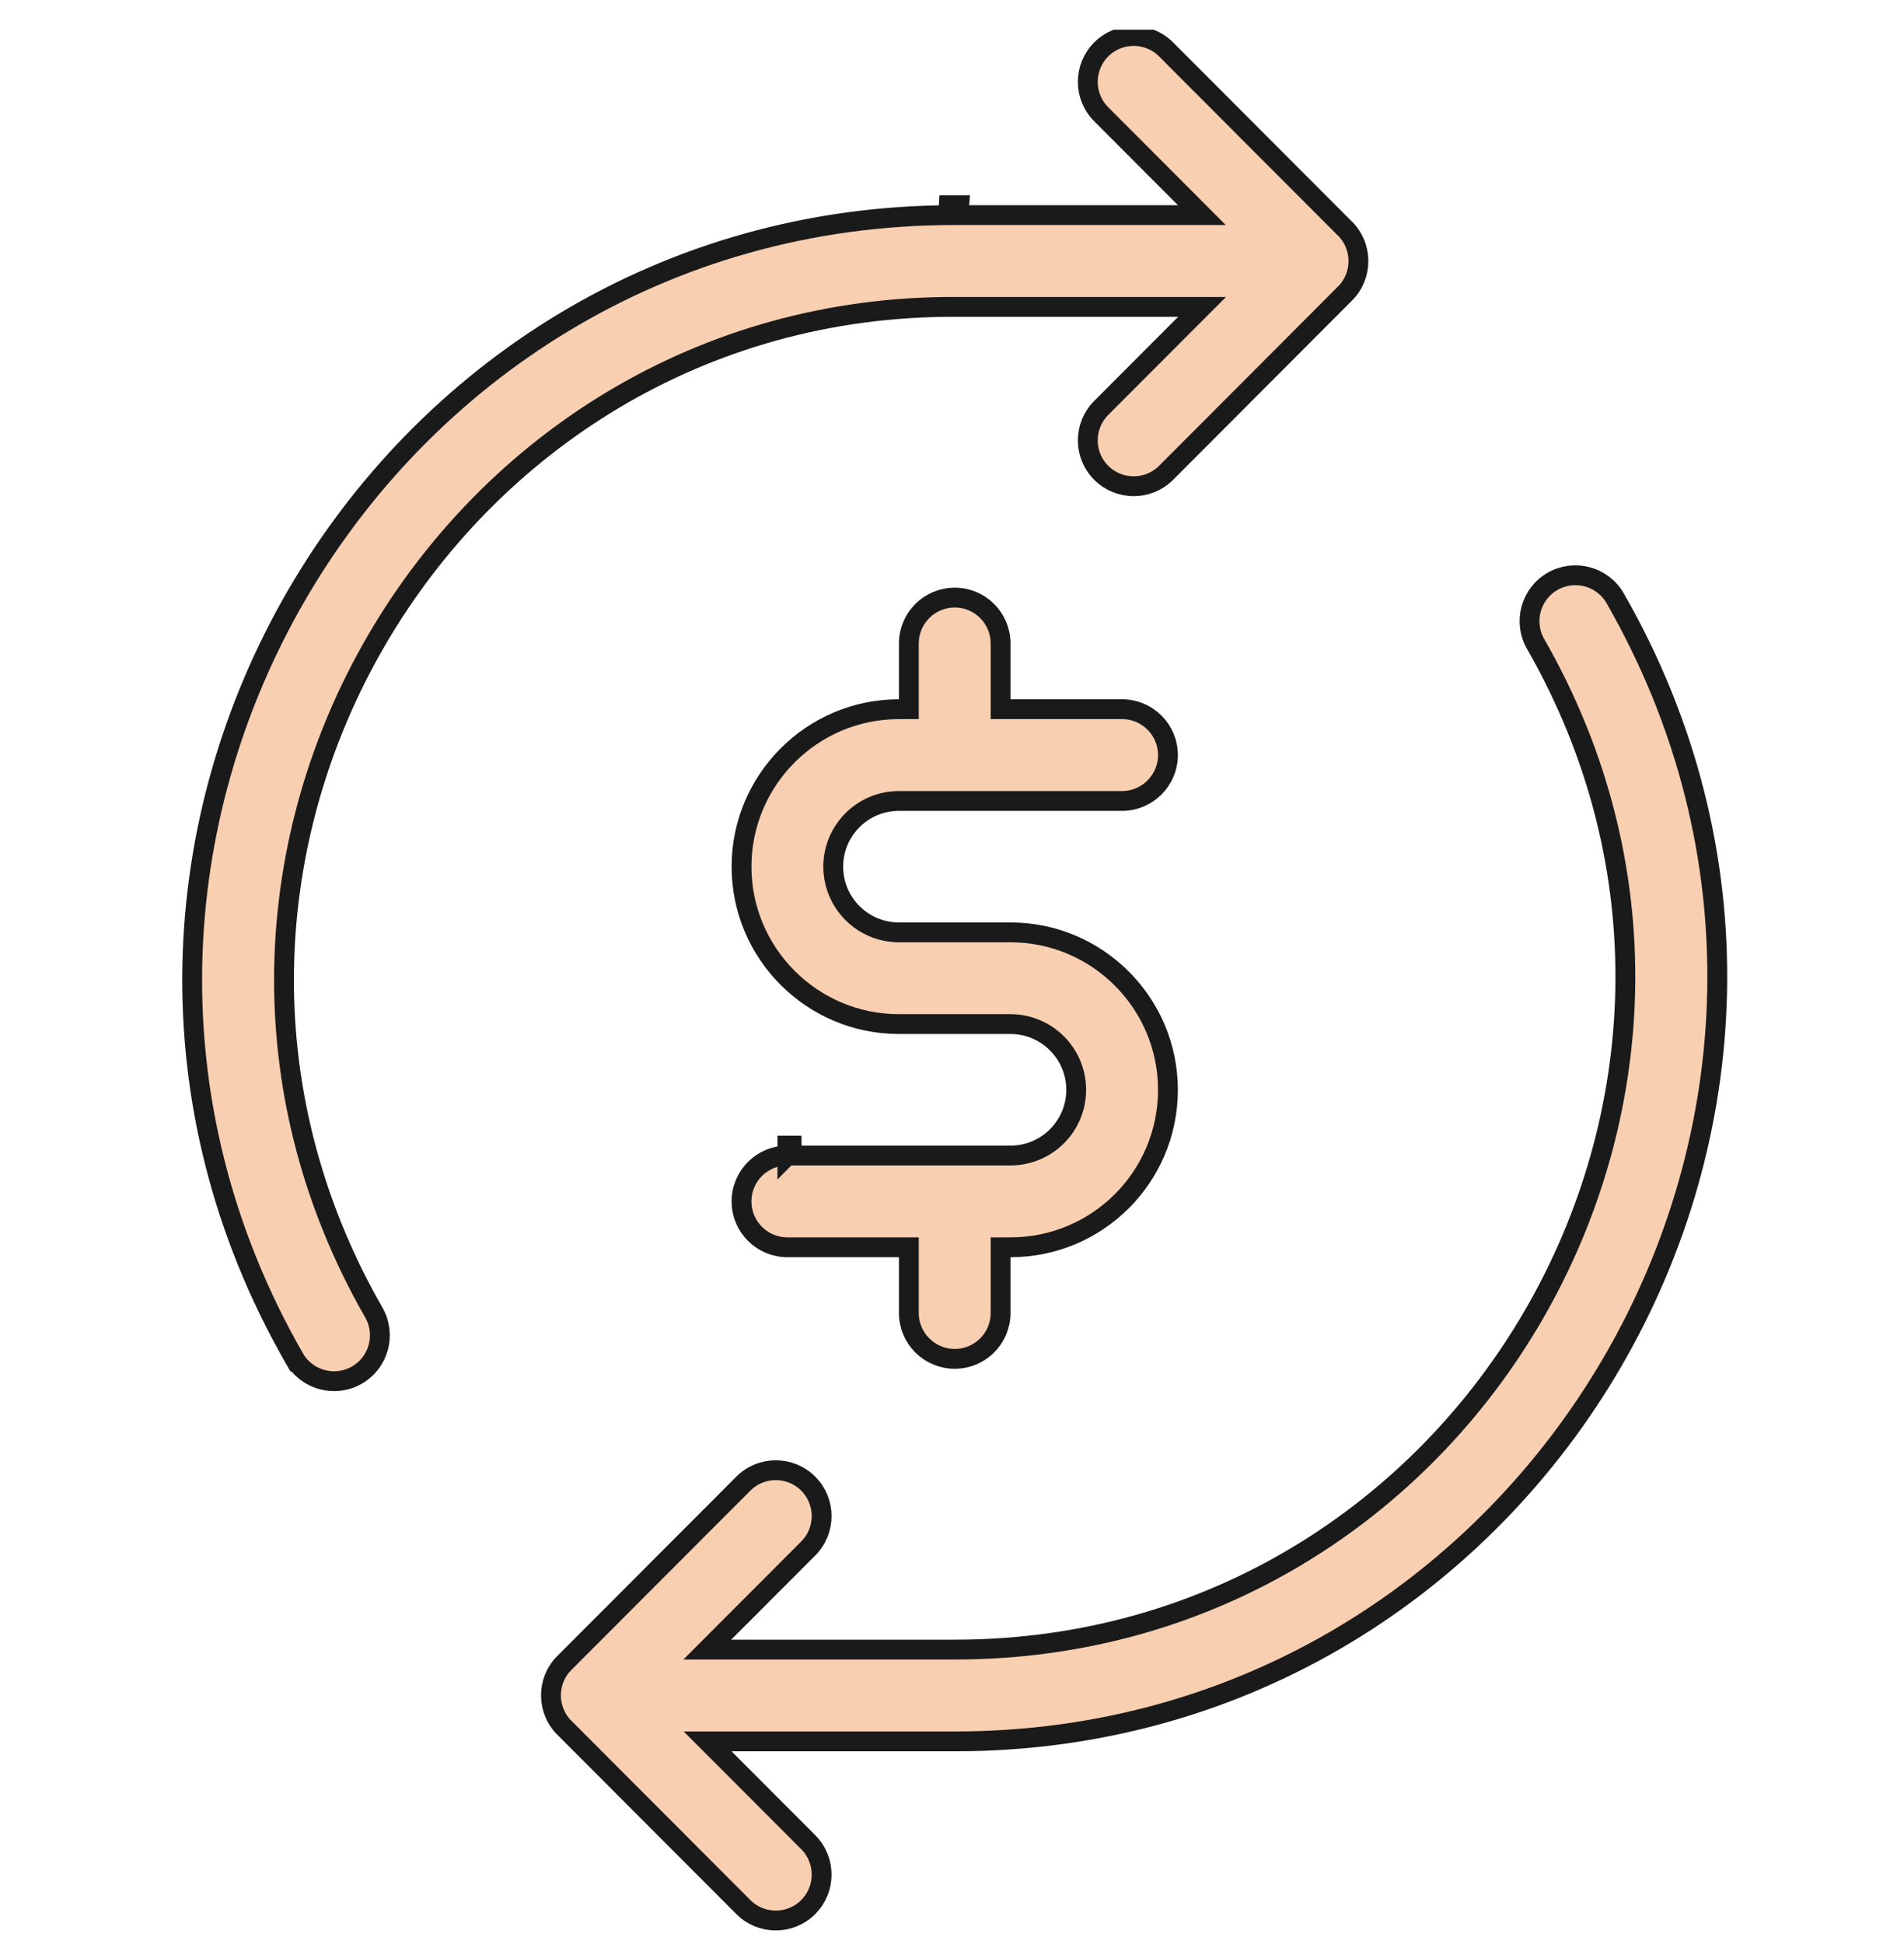
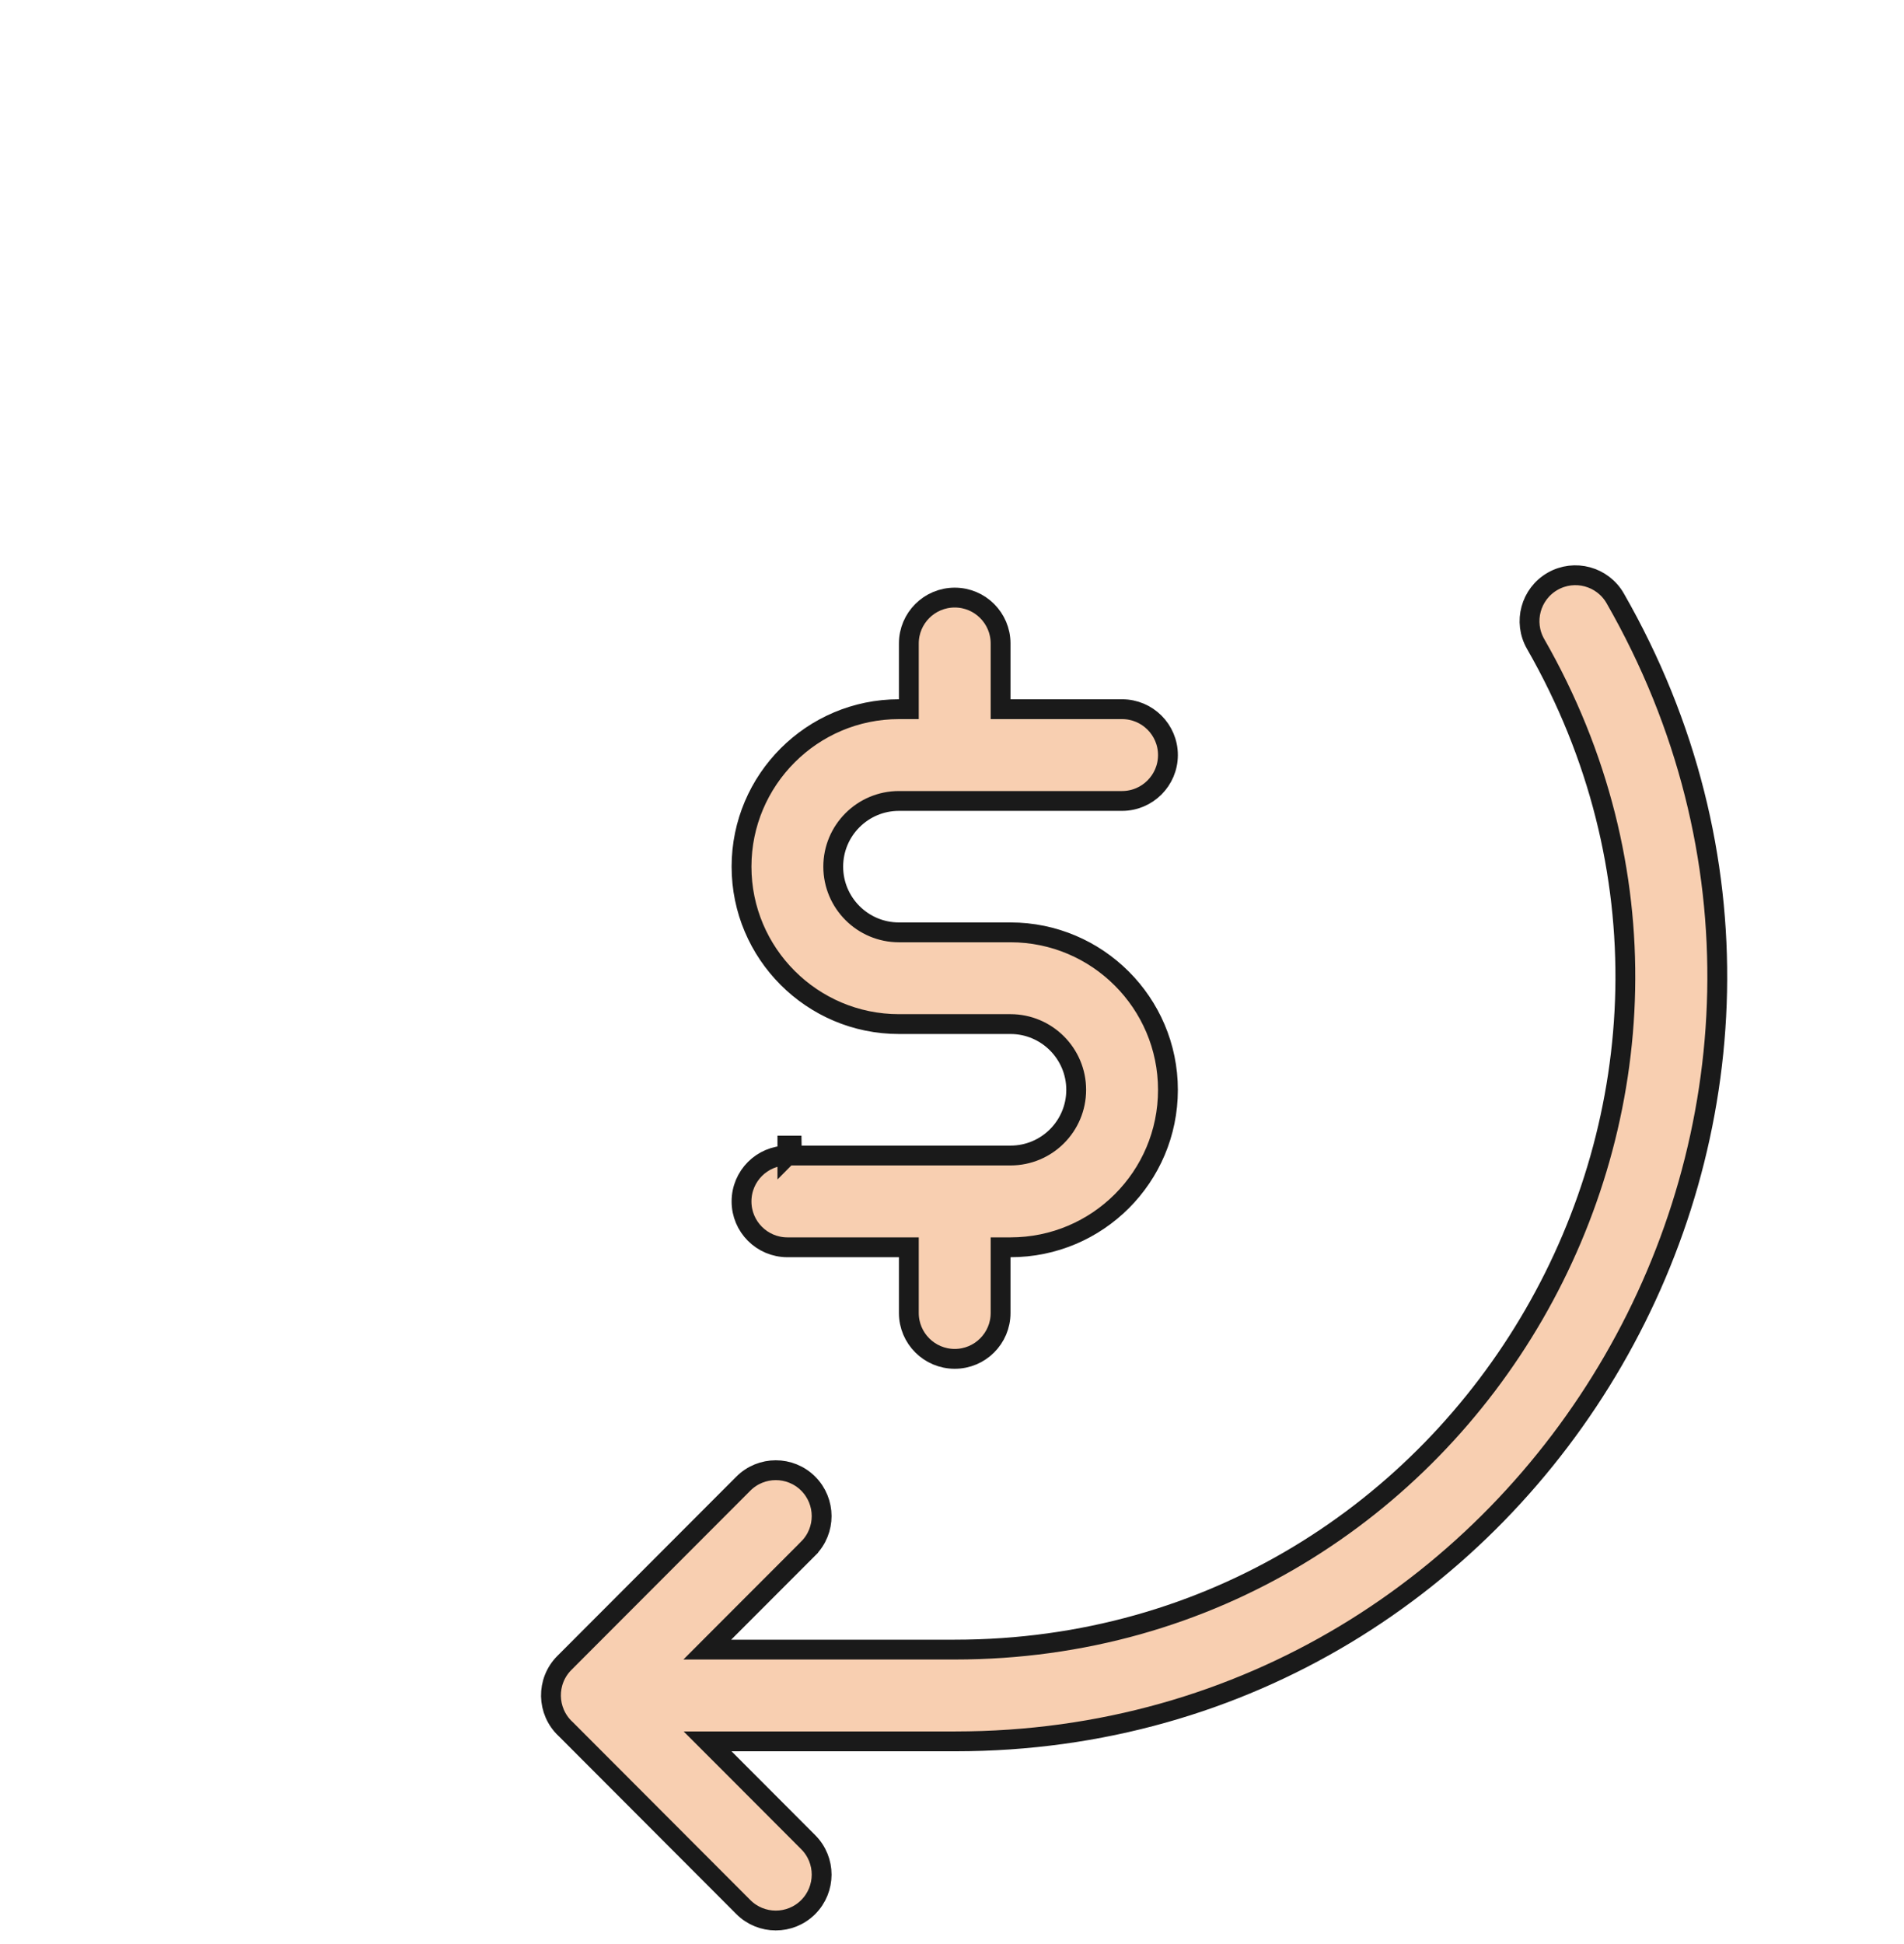
<svg xmlns="http://www.w3.org/2000/svg" width="48" height="49" viewBox="0 0 48 49" fill="none">
  <g id="subscription 1" clip-path="url(#clip0_1320_4354)">
-     <path id="Vector" d="M24.051 5.422L24.049 5.422C9.375 5.422 0.059 21.394 7.418 34.232L7.201 34.356L7.418 34.232C7.735 34.785 8.441 34.978 8.996 34.66C9.55 34.342 9.741 33.636 9.424 33.082C2.923 21.742 11.223 7.67 24.11 7.735H29.702H30.305L29.879 8.161L27.761 10.283C27.761 10.283 27.761 10.283 27.761 10.283C27.31 10.735 27.311 11.467 27.763 11.918C28.214 12.368 28.946 12.369 29.398 11.917L29.398 11.917L33.908 7.398C33.909 7.398 33.909 7.398 33.909 7.398C34.365 6.941 34.361 6.189 33.882 5.737L33.876 5.732L33.876 5.732L29.398 1.246L29.398 1.246C28.947 0.794 28.215 0.793 27.763 1.244C27.311 1.696 27.31 2.428 27.761 2.879L29.873 4.995L30.299 5.422H29.697C26.51 5.422 25.116 5.422 24.509 5.422L24.064 5.422L24.049 5.422L24.047 5.422L24.045 5.422L24.043 5.422L24.038 5.421C24.034 5.421 24.011 5.419 23.993 5.415C23.926 5.331 23.907 5.247 23.913 5.172L23.929 5.172C23.927 5.253 23.954 5.342 24.042 5.421L24.049 5.422L24.051 5.422L24.051 5.422ZM24.051 5.422C24.05 5.422 24.05 5.422 24.051 5.422L24.053 5.422L24.052 5.422L24.051 5.422ZM24.069 5.421L24.066 5.421C24.071 5.42 24.077 5.415 24.085 5.408C24.077 5.416 24.071 5.421 24.069 5.421ZM24.127 5.35C24.153 5.305 24.177 5.241 24.179 5.172C24.181 5.172 24.183 5.172 24.186 5.172C24.181 5.243 24.154 5.306 24.127 5.35Z" fill="#F8CFB1" stroke="#1A1A1A" stroke-width="0.5" />
    <path id="Vector_2" d="M40.719 15.08L40.719 15.08C48.077 27.916 38.768 43.89 24.086 43.891H18.441H17.838L18.264 44.317L20.376 46.433C20.827 46.885 20.826 47.617 20.374 48.069C19.922 48.52 19.19 48.519 18.739 48.067L14.262 43.582L14.262 43.582L14.256 43.577C13.78 43.13 13.765 42.378 14.228 41.914L18.739 37.396L18.739 37.396C19.19 36.944 19.922 36.943 20.374 37.394C20.826 37.846 20.827 38.578 20.376 39.029L20.376 39.03L18.257 41.151L17.831 41.578H18.434H24.069C37.02 41.578 45.175 27.504 38.713 16.231L38.713 16.231C38.395 15.677 38.587 14.97 39.141 14.652C39.695 14.335 40.402 14.527 40.719 15.08Z" fill="#F8CFB1" stroke="#1A1A1A" stroke-width="0.5" />
    <path id="Vector_3" d="M19.85 29.125C19.85 29.125 19.85 29.125 19.85 29.125H19.85H19.851H19.854L19.866 29.125L19.913 29.125L20.091 29.125L20.728 29.125L22.662 29.125L25.474 29.125C26.392 29.125 27.131 28.382 27.131 27.469C27.131 26.555 26.388 25.812 25.474 25.812H22.662C20.474 25.812 18.694 24.032 18.694 21.844C18.694 19.656 20.474 17.875 22.662 17.875H22.912V17.625V16.219C22.912 15.58 23.43 15.062 24.069 15.062C24.707 15.062 25.225 15.58 25.225 16.219V17.625V17.875H25.475H28.287C28.926 17.875 29.444 18.393 29.444 19.031C29.444 19.669 28.925 20.188 28.287 20.188H22.662C21.748 20.188 21.006 20.93 21.006 21.844C21.006 22.757 21.748 23.5 22.662 23.5H25.474C27.663 23.5 29.444 25.281 29.444 27.469C29.444 29.663 27.668 31.438 25.475 31.438H25.225V31.688V33.094C25.225 33.732 24.707 34.25 24.069 34.25C23.43 34.25 22.912 33.732 22.912 33.094V31.688V31.438H22.662H19.849C19.211 31.437 18.693 30.919 18.694 30.281V30.281C18.694 29.643 19.211 29.125 19.85 29.125C19.85 29.125 19.85 29.125 19.85 29.125ZM19.85 29.125C19.937 29.038 19.963 28.951 19.961 28.875L19.85 28.875V29.125C19.85 29.125 19.85 29.125 19.85 29.125Z" fill="#F8CFB1" stroke="#1A1A1A" stroke-width="0.5" />
  </g>
  <defs>
    <clipPath id="clip0_1320_4354">
      <rect width="48" height="48" fill="white" transform="translate(0 0.75)" />
    </clipPath>
  </defs>
</svg>